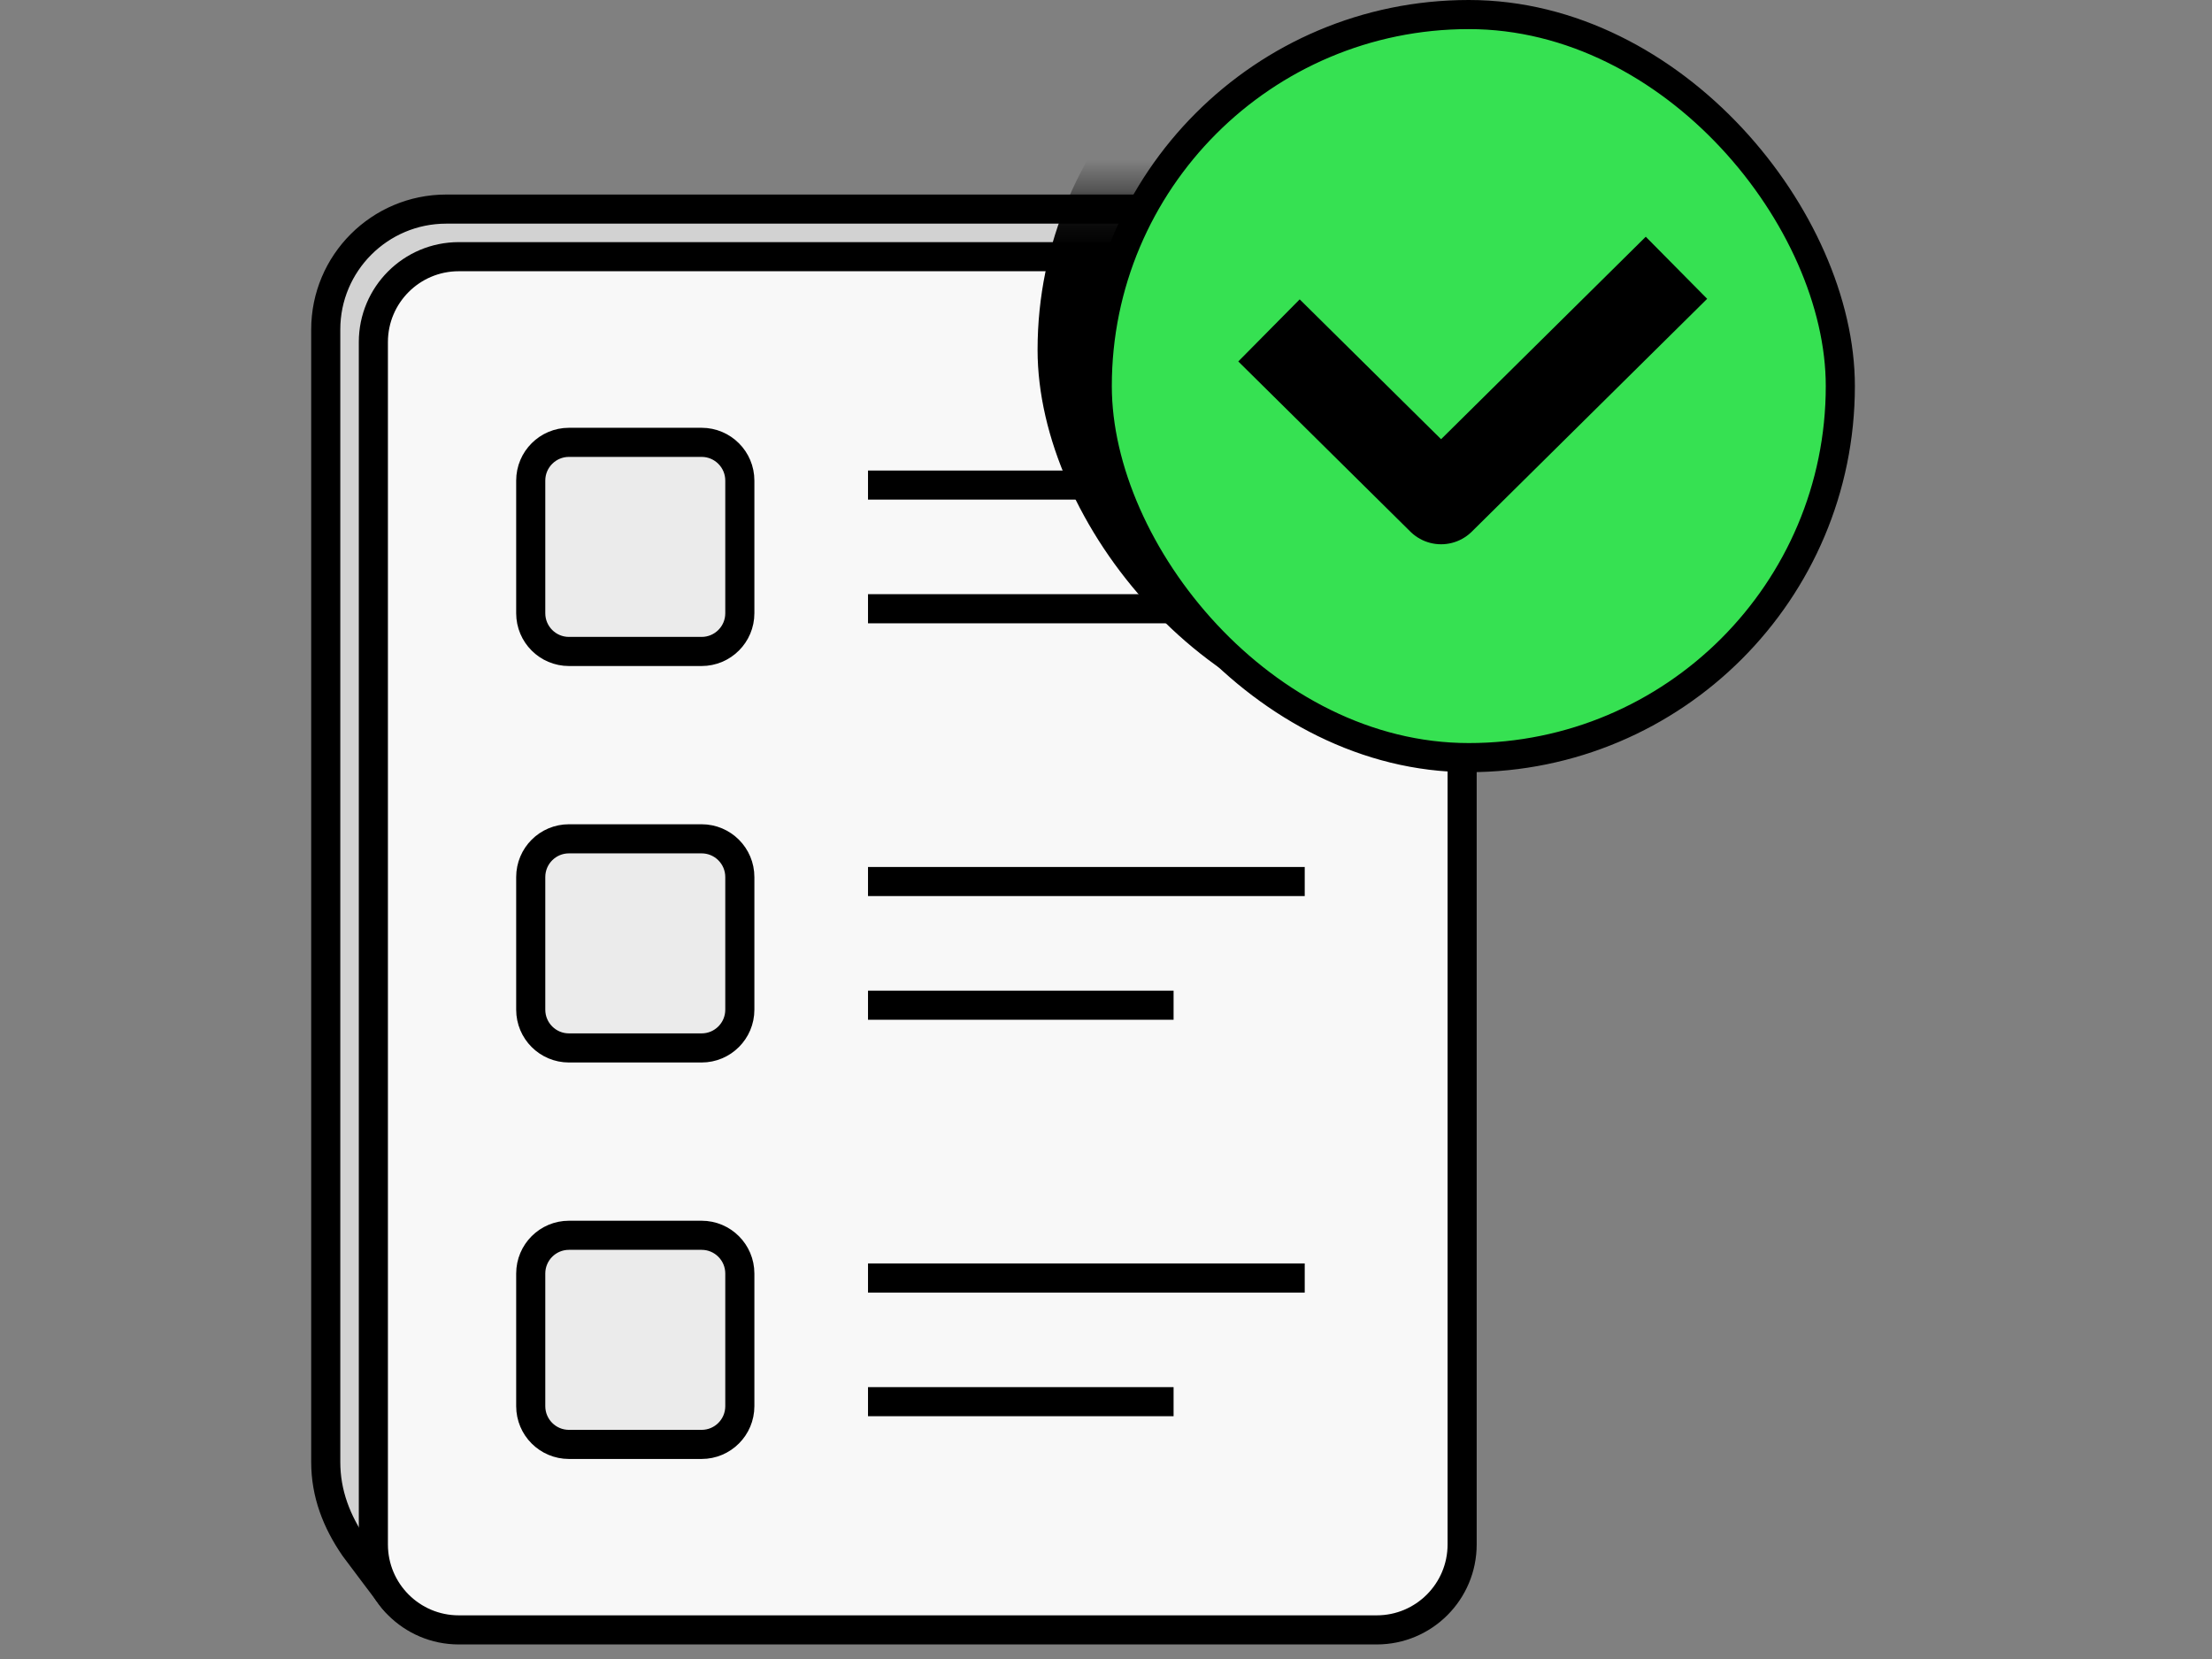
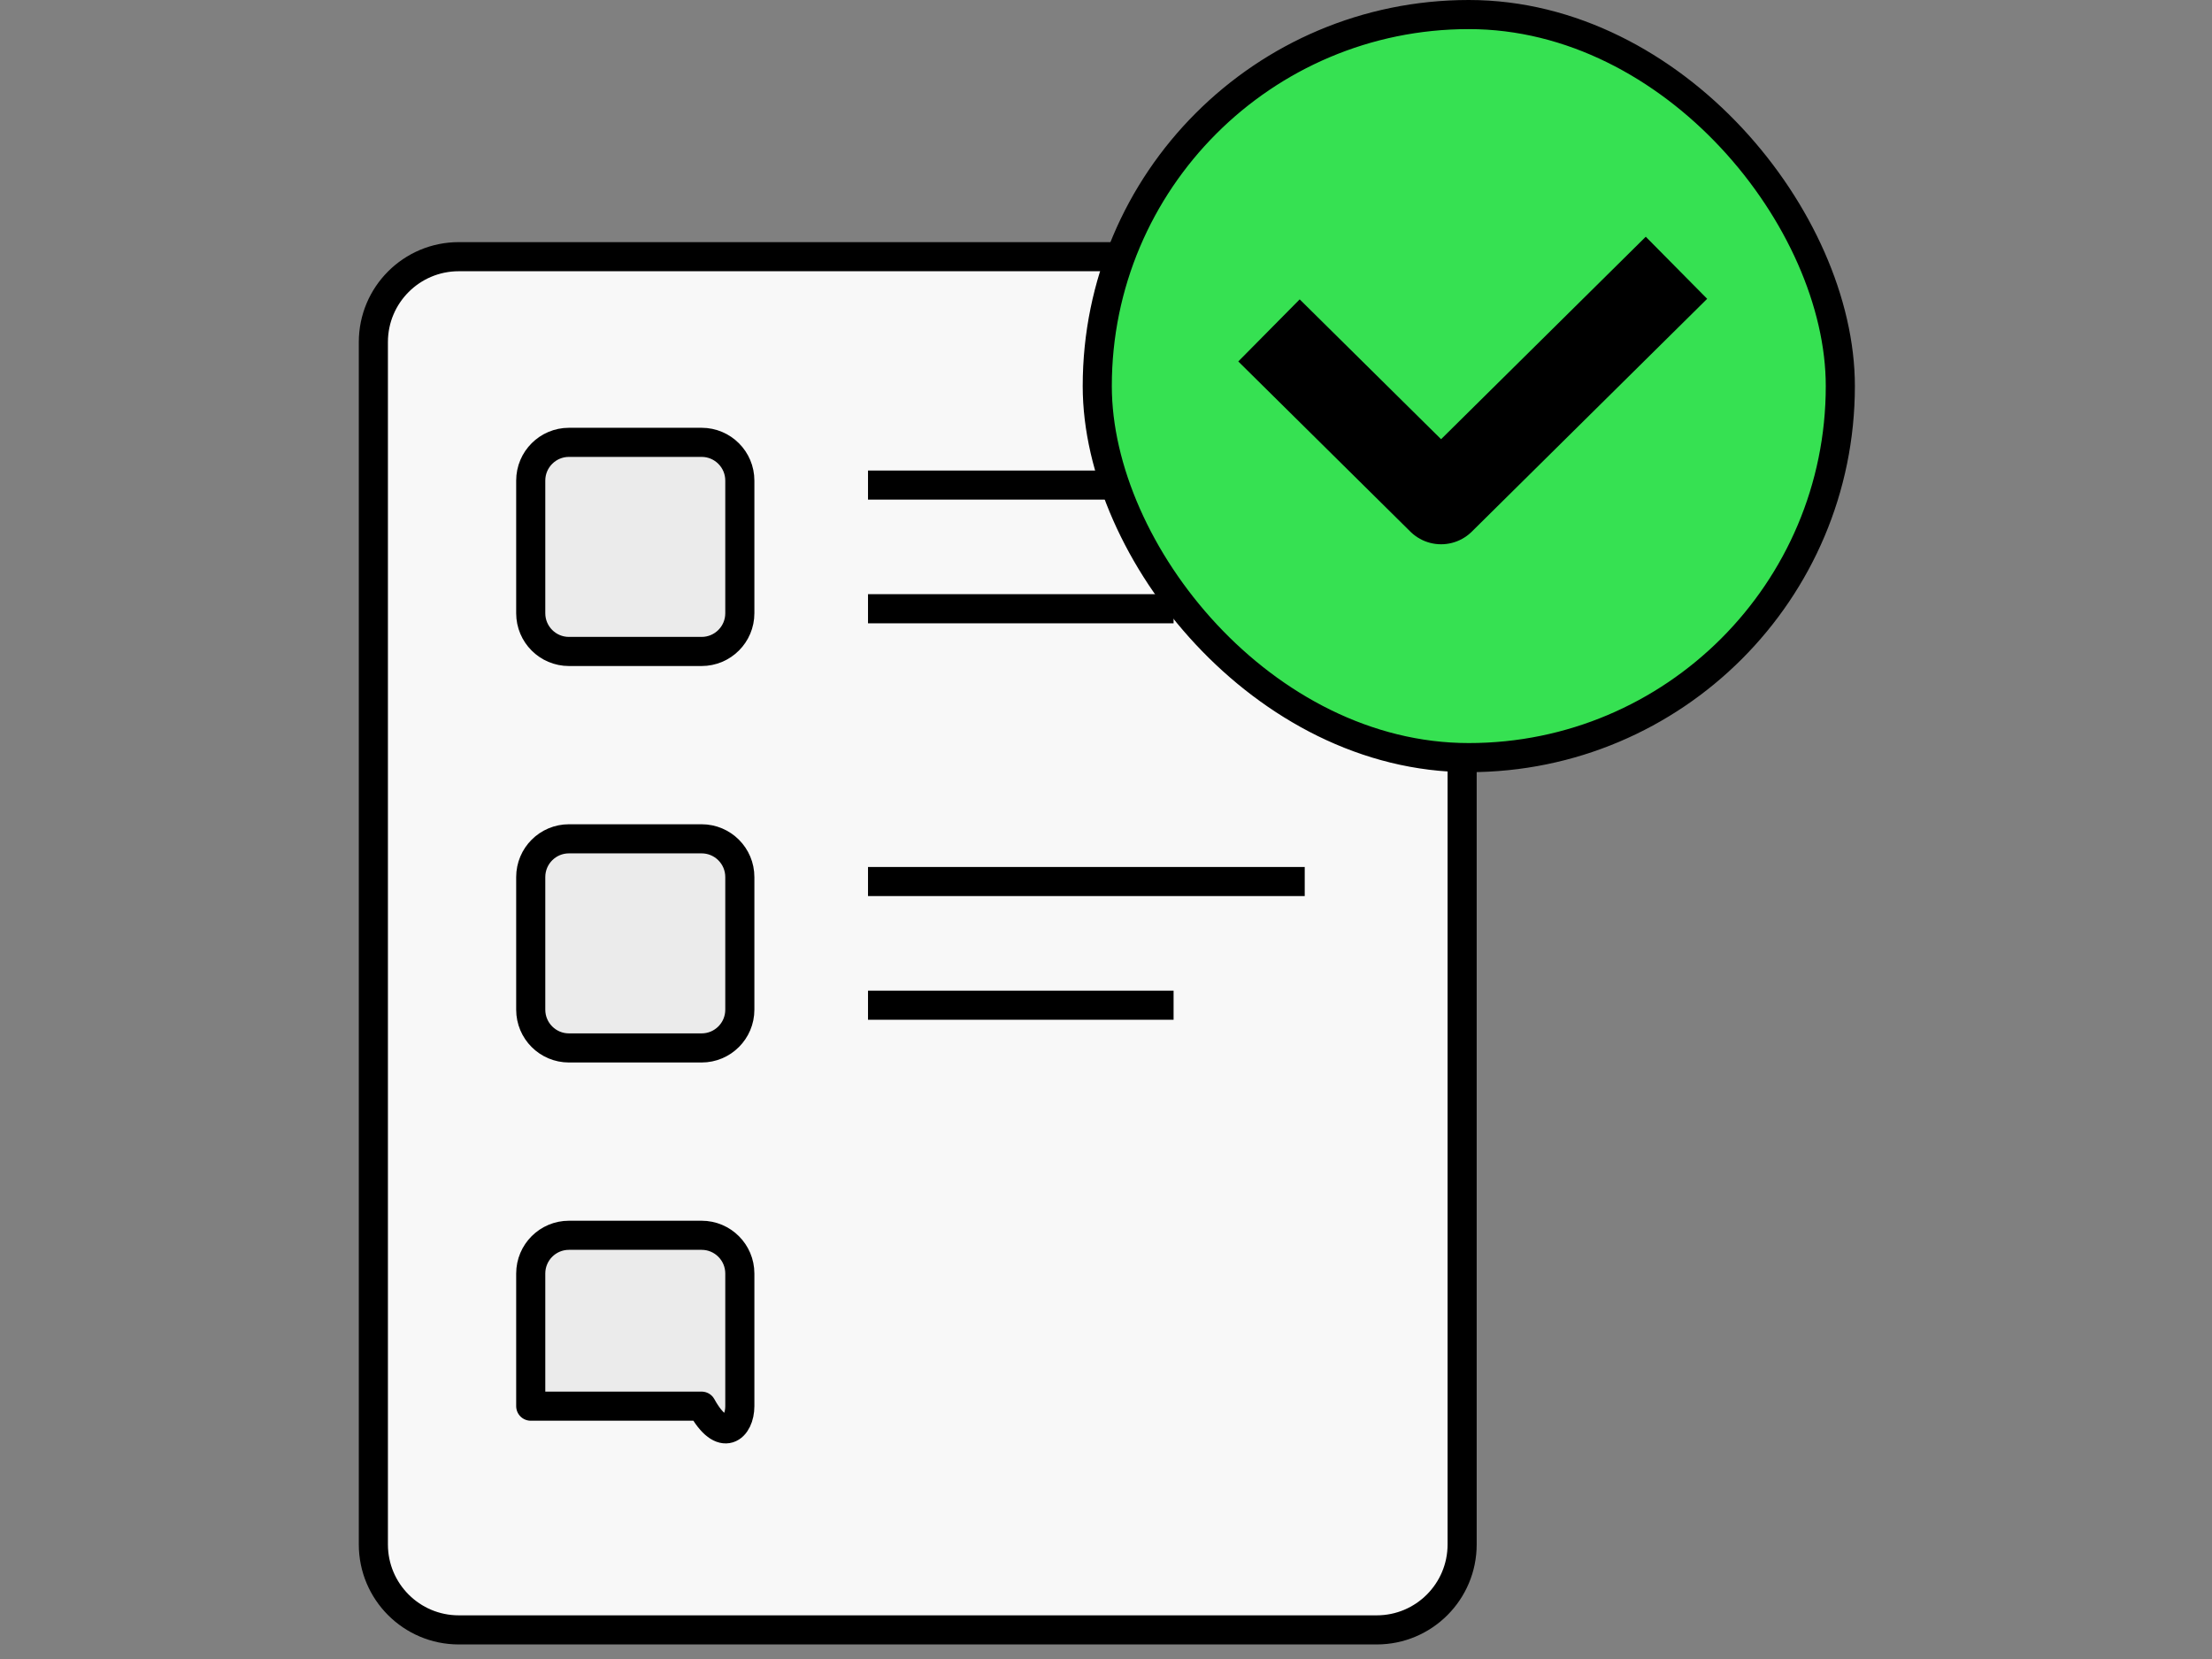
<svg xmlns="http://www.w3.org/2000/svg" width="76" height="57" viewBox="0 0 76 57" fill="none">
  <rect x="0" y="0" width="76" height="57" fill="#808080" stroke="none" />
-   <path d="M11.192 50.225V11.323C11.192 9.038 13.046 7.184 15.332 7.184H44.455C45.524 7.184 46.464 7.538 47.307 8.111C47.384 8.162 49.084 9.411 49.148 9.476C49.869 10.222 48.601 10.209 48.601 11.329V50.232C48.601 52.517 46.747 54.371 44.462 54.371H15.332C14.205 54.371 14.334 55.755 13.587 55.028C13.535 54.983 12.216 53.219 12.177 53.167C11.566 52.279 11.192 51.32 11.192 50.232V50.225Z" fill="#D2D2D2" stroke="black" stroke-miterlimit="10" />
  <path d="M50.236 53.064V11.754C50.236 10.133 48.922 8.819 47.301 8.819L15.763 8.819C14.142 8.819 12.828 10.133 12.828 11.754V53.064C12.828 54.686 14.142 56 15.763 56H47.301C48.922 56 50.236 54.686 50.236 53.064Z" fill="#F8F8F8" stroke="black" stroke-miterlimit="10" />
  <path d="M29.823 30.288H44.828" stroke="black" stroke-linejoin="round" />
  <path d="M29.823 34.537H40.322" stroke="black" stroke-linejoin="round" />
-   <path d="M29.823 43.91H44.828" stroke="black" stroke-linejoin="round" />
-   <path d="M29.823 48.159H40.322" stroke="black" stroke-linejoin="round" />
  <path d="M24.106 28.82H19.548C18.823 28.82 18.235 29.408 18.235 30.134V34.691C18.235 35.417 18.823 36.005 19.548 36.005H24.106C24.831 36.005 25.419 35.417 25.419 34.691V30.134C25.419 29.408 24.831 28.82 24.106 28.82Z" fill="#EBEBEB" stroke="black" stroke-linejoin="round" />
-   <path d="M24.106 42.442H19.548C18.823 42.442 18.235 43.03 18.235 43.756V48.313C18.235 49.039 18.823 49.627 19.548 49.627H24.106C24.831 49.627 25.419 49.039 25.419 48.313V43.756C25.419 43.03 24.831 42.442 24.106 42.442Z" fill="#EBEBEB" stroke="black" stroke-linejoin="round" />
+   <path d="M24.106 42.442H19.548C18.823 42.442 18.235 43.03 18.235 43.756V48.313H24.106C24.831 49.627 25.419 49.039 25.419 48.313V43.756C25.419 43.03 24.831 42.442 24.106 42.442Z" fill="#EBEBEB" stroke="black" stroke-linejoin="round" />
  <path d="M29.823 16.666H44.828" stroke="black" stroke-linejoin="round" />
  <path d="M29.823 20.915H40.322" stroke="black" stroke-linejoin="round" />
  <path d="M24.106 15.198H19.548C18.823 15.198 18.235 15.787 18.235 16.512V21.07C18.235 21.795 18.823 22.383 19.548 22.383H24.106C24.831 22.383 25.419 21.795 25.419 21.07V16.512C25.419 15.787 24.831 15.198 24.106 15.198Z" fill="#EBEBEB" stroke="black" stroke-linejoin="round" />
  <mask id="mask0_2491_26424" style="mask-type:alpha" maskUnits="userSpaceOnUse" x="10" y="6" width="40" height="50">
-     <path d="M11.192 50.225V11.323C11.192 9.038 13.046 7.184 15.332 7.184H44.455C45.524 7.184 46.464 7.538 47.307 8.111C47.384 8.162 49.084 9.411 49.148 9.476C49.869 10.222 48.601 10.209 48.601 11.329V50.232C48.601 52.517 46.747 54.371 44.462 54.371H15.332C14.205 54.371 14.334 55.755 13.587 55.028C13.535 54.983 12.216 53.219 12.177 53.167C11.566 52.279 11.192 51.32 11.192 50.232V50.225Z" fill="#D2D2D2" stroke="black" stroke-miterlimit="10" />
-   </mask>
+     </mask>
  <g mask="url(#mask0_2491_26424)">
    <rect x="35.649" y="-1.244" width="26.53" height="26.53" rx="13.265" fill="black" />
  </g>
  <rect x="37.7" y="0.5" width="25.53" height="25.53" rx="12.765" fill="#36E152" stroke="black" />
  <path d="M43.6 11.352L49.513 17.2L57.6 9.2" stroke="black" stroke-width="3" stroke-linejoin="round" />
</svg>